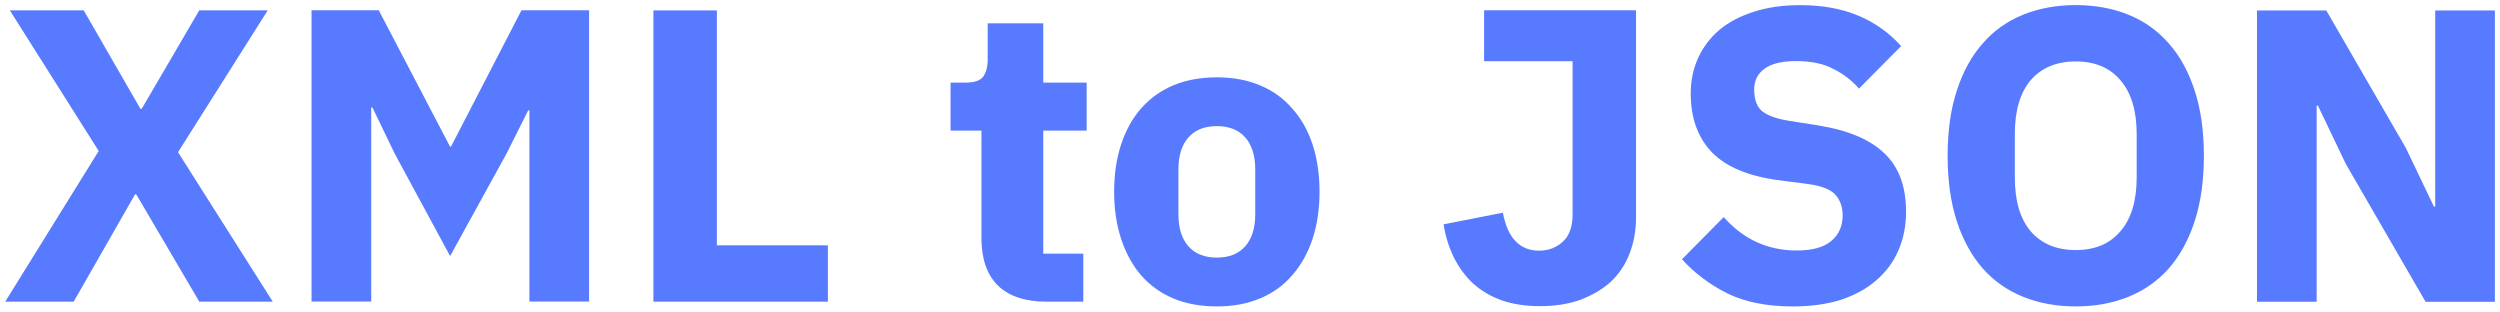
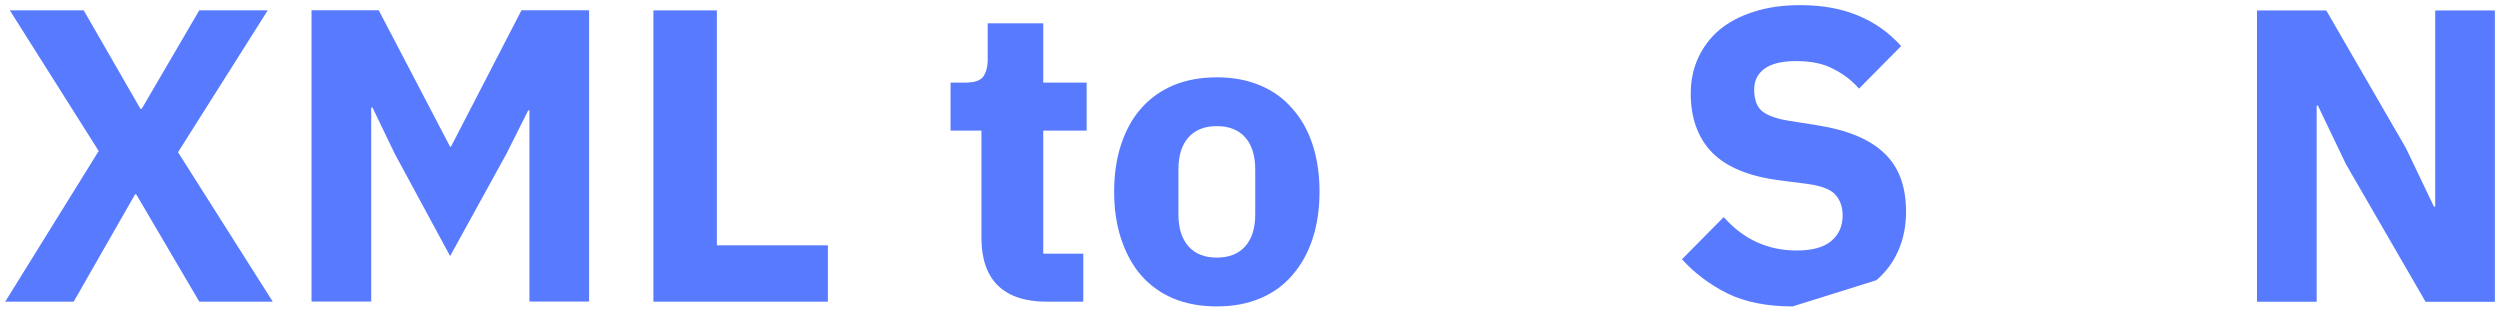
<svg xmlns="http://www.w3.org/2000/svg" width="63.394mm" height="7.906mm" version="1.1" viewBox="0 0 63.394 7.906">
  <defs>
    <filter id="filter14505" x="-.228" y="-1.885" width="1.456" height="4.769" color-interpolation-filters="sRGB">
      <feGaussianBlur in="SourceGraphic" result="blur" stdDeviation="6" />
      <feDiffuseLighting lighting-color="rgb(255,255,255)" result="diffuse" surfaceScale="10">
        <feDistantLight azimuth="235" elevation="25" />
      </feDiffuseLighting>
      <feComposite in="diffuse" in2="diffuse" k1="1" operator="arithmetic" result="composite1" />
      <feComposite in="composite1" in2="SourceGraphic" k1="1" k3="1" operator="arithmetic" result="composite2" />
    </filter>
  </defs>
  <g transform="translate(-65.234 -106.18)">
    <g fill="#0036ff" fill-opacity=".66" filter="url(#filter14505)" stroke-width=".265px" aria-label="XML to JSON">
      <path d="m72.151 113.83h-1.863l-1.598-2.72h-0.032l-1.556 2.72h-1.736l2.371-3.821-2.254-3.567h1.873l1.439 2.498h0.032l1.46-2.498h1.736l-2.275 3.598z" />
      <path d="m78.659 108.98h-0.032l-0.54 1.079-1.439 2.614-1.408-2.603-0.561-1.164h-0.032v4.921h-1.513v-7.387h1.704l1.81 3.461h0.021l1.789-3.461h1.714v7.387h-1.513z" />
      <path d="m81.803 113.83v-7.387h1.609v5.958h2.815v1.429z" />
      <path d="m91.772 113.83q-0.815 0-1.238-0.413-0.413-0.413-0.413-1.206v-2.72h-0.783v-1.217h0.392q0.318 0 0.434-0.148 0.116-0.159 0.116-0.445v-0.91h1.408v1.503h1.101v1.217h-1.101v3.122h1.016v1.217z" />
      <path d="m96.09 113.95q-0.614 0-1.101-0.201-0.476-0.201-0.815-0.582-0.328-0.381-0.508-0.921t-0.18-1.206q0-0.667 0.18-1.206t0.508-0.91q0.339-0.381 0.815-0.582 0.487-0.201 1.101-0.201 0.614 0 1.09 0.201 0.487 0.201 0.815 0.582 0.339 0.37 0.519 0.91t0.18 1.206q0 0.667-0.18 1.206t-0.519 0.921q-0.328 0.381-0.815 0.582-0.476 0.201-1.09 0.201zm0-1.238q0.466 0 0.72-0.286t0.254-0.815v-1.132q0-0.529-0.254-0.815t-0.72-0.286q-0.466 0-0.72 0.286t-0.254 0.815v1.132q0 0.529 0.254 0.815t0.72 0.286z" />
-       <path d="m106.72 106.44v5.249q0 0.508-0.169 0.931-0.159 0.413-0.476 0.709-0.318 0.286-0.773 0.455-0.445 0.159-1.016 0.159-0.55 0-0.974-0.148-0.413-0.148-0.72-0.423-0.296-0.275-0.487-0.656t-0.265-0.847l1.503-0.296q0.18 0.963 0.921 0.963 0.349 0 0.593-0.222 0.254-0.222 0.254-0.699v-3.884h-2.244v-1.291z" />
-       <path d="m110.69 113.95q-0.974 0-1.651-0.328-0.677-0.339-1.154-0.868l1.058-1.069q0.751 0.847 1.852 0.847 0.593 0 0.878-0.243 0.286-0.243 0.286-0.646 0-0.307-0.169-0.508-0.169-0.212-0.688-0.286l-0.73-0.095q-1.175-0.148-1.725-0.709-0.54-0.561-0.54-1.492 0-0.497 0.191-0.91t0.54-0.709q0.36-0.296 0.868-0.455 0.519-0.169 1.175-0.169 0.836 0 1.471 0.265 0.635 0.265 1.09 0.773l-1.069 1.079q-0.265-0.307-0.646-0.497-0.37-0.201-0.942-0.201-0.54 0-0.804 0.191-0.265 0.191-0.265 0.529 0 0.381 0.201 0.55 0.212 0.169 0.677 0.243l0.73 0.116q1.143 0.18 1.693 0.709 0.55 0.519 0.55 1.482 0 0.529-0.191 0.974t-0.561 0.762q-0.36 0.317-0.9 0.497-0.54 0.169-1.228 0.169z" />
-       <path d="m117.87 113.95q-0.73 0-1.333-0.243-0.603-0.243-1.027-0.72-0.423-0.487-0.656-1.196-0.233-0.72-0.233-1.662 0-0.942 0.233-1.651 0.233-0.72 0.656-1.196 0.423-0.487 1.027-0.73 0.603-0.243 1.333-0.243t1.333 0.243q0.603 0.243 1.027 0.73 0.423 0.476 0.656 1.196 0.233 0.709 0.233 1.651 0 0.942-0.233 1.662-0.233 0.709-0.656 1.196-0.423 0.476-1.027 0.72-0.603 0.243-1.333 0.243zm0-1.429q0.73 0 1.132-0.476 0.413-0.476 0.413-1.365v-1.101q0-0.889-0.413-1.365-0.402-0.476-1.132-0.476t-1.143 0.476q-0.402 0.476-0.402 1.365v1.101q0 0.889 0.402 1.365 0.413 0.476 1.143 0.476z" />
+       <path d="m110.69 113.95q-0.974 0-1.651-0.328-0.677-0.339-1.154-0.868l1.058-1.069q0.751 0.847 1.852 0.847 0.593 0 0.878-0.243 0.286-0.243 0.286-0.646 0-0.307-0.169-0.508-0.169-0.212-0.688-0.286l-0.73-0.095q-1.175-0.148-1.725-0.709-0.54-0.561-0.54-1.492 0-0.497 0.191-0.91t0.54-0.709q0.36-0.296 0.868-0.455 0.519-0.169 1.175-0.169 0.836 0 1.471 0.265 0.635 0.265 1.09 0.773l-1.069 1.079q-0.265-0.307-0.646-0.497-0.37-0.201-0.942-0.201-0.54 0-0.804 0.191-0.265 0.191-0.265 0.529 0 0.381 0.201 0.55 0.212 0.169 0.677 0.243l0.73 0.116q1.143 0.18 1.693 0.709 0.55 0.519 0.55 1.482 0 0.529-0.191 0.974t-0.561 0.762z" />
      <path d="m124.72 110.34-0.709-1.482h-0.032v4.974h-1.513v-7.387h1.757l2.021 3.493 0.709 1.482h0.032v-4.974h1.513v7.387h-1.757z" />
    </g>
  </g>
</svg>